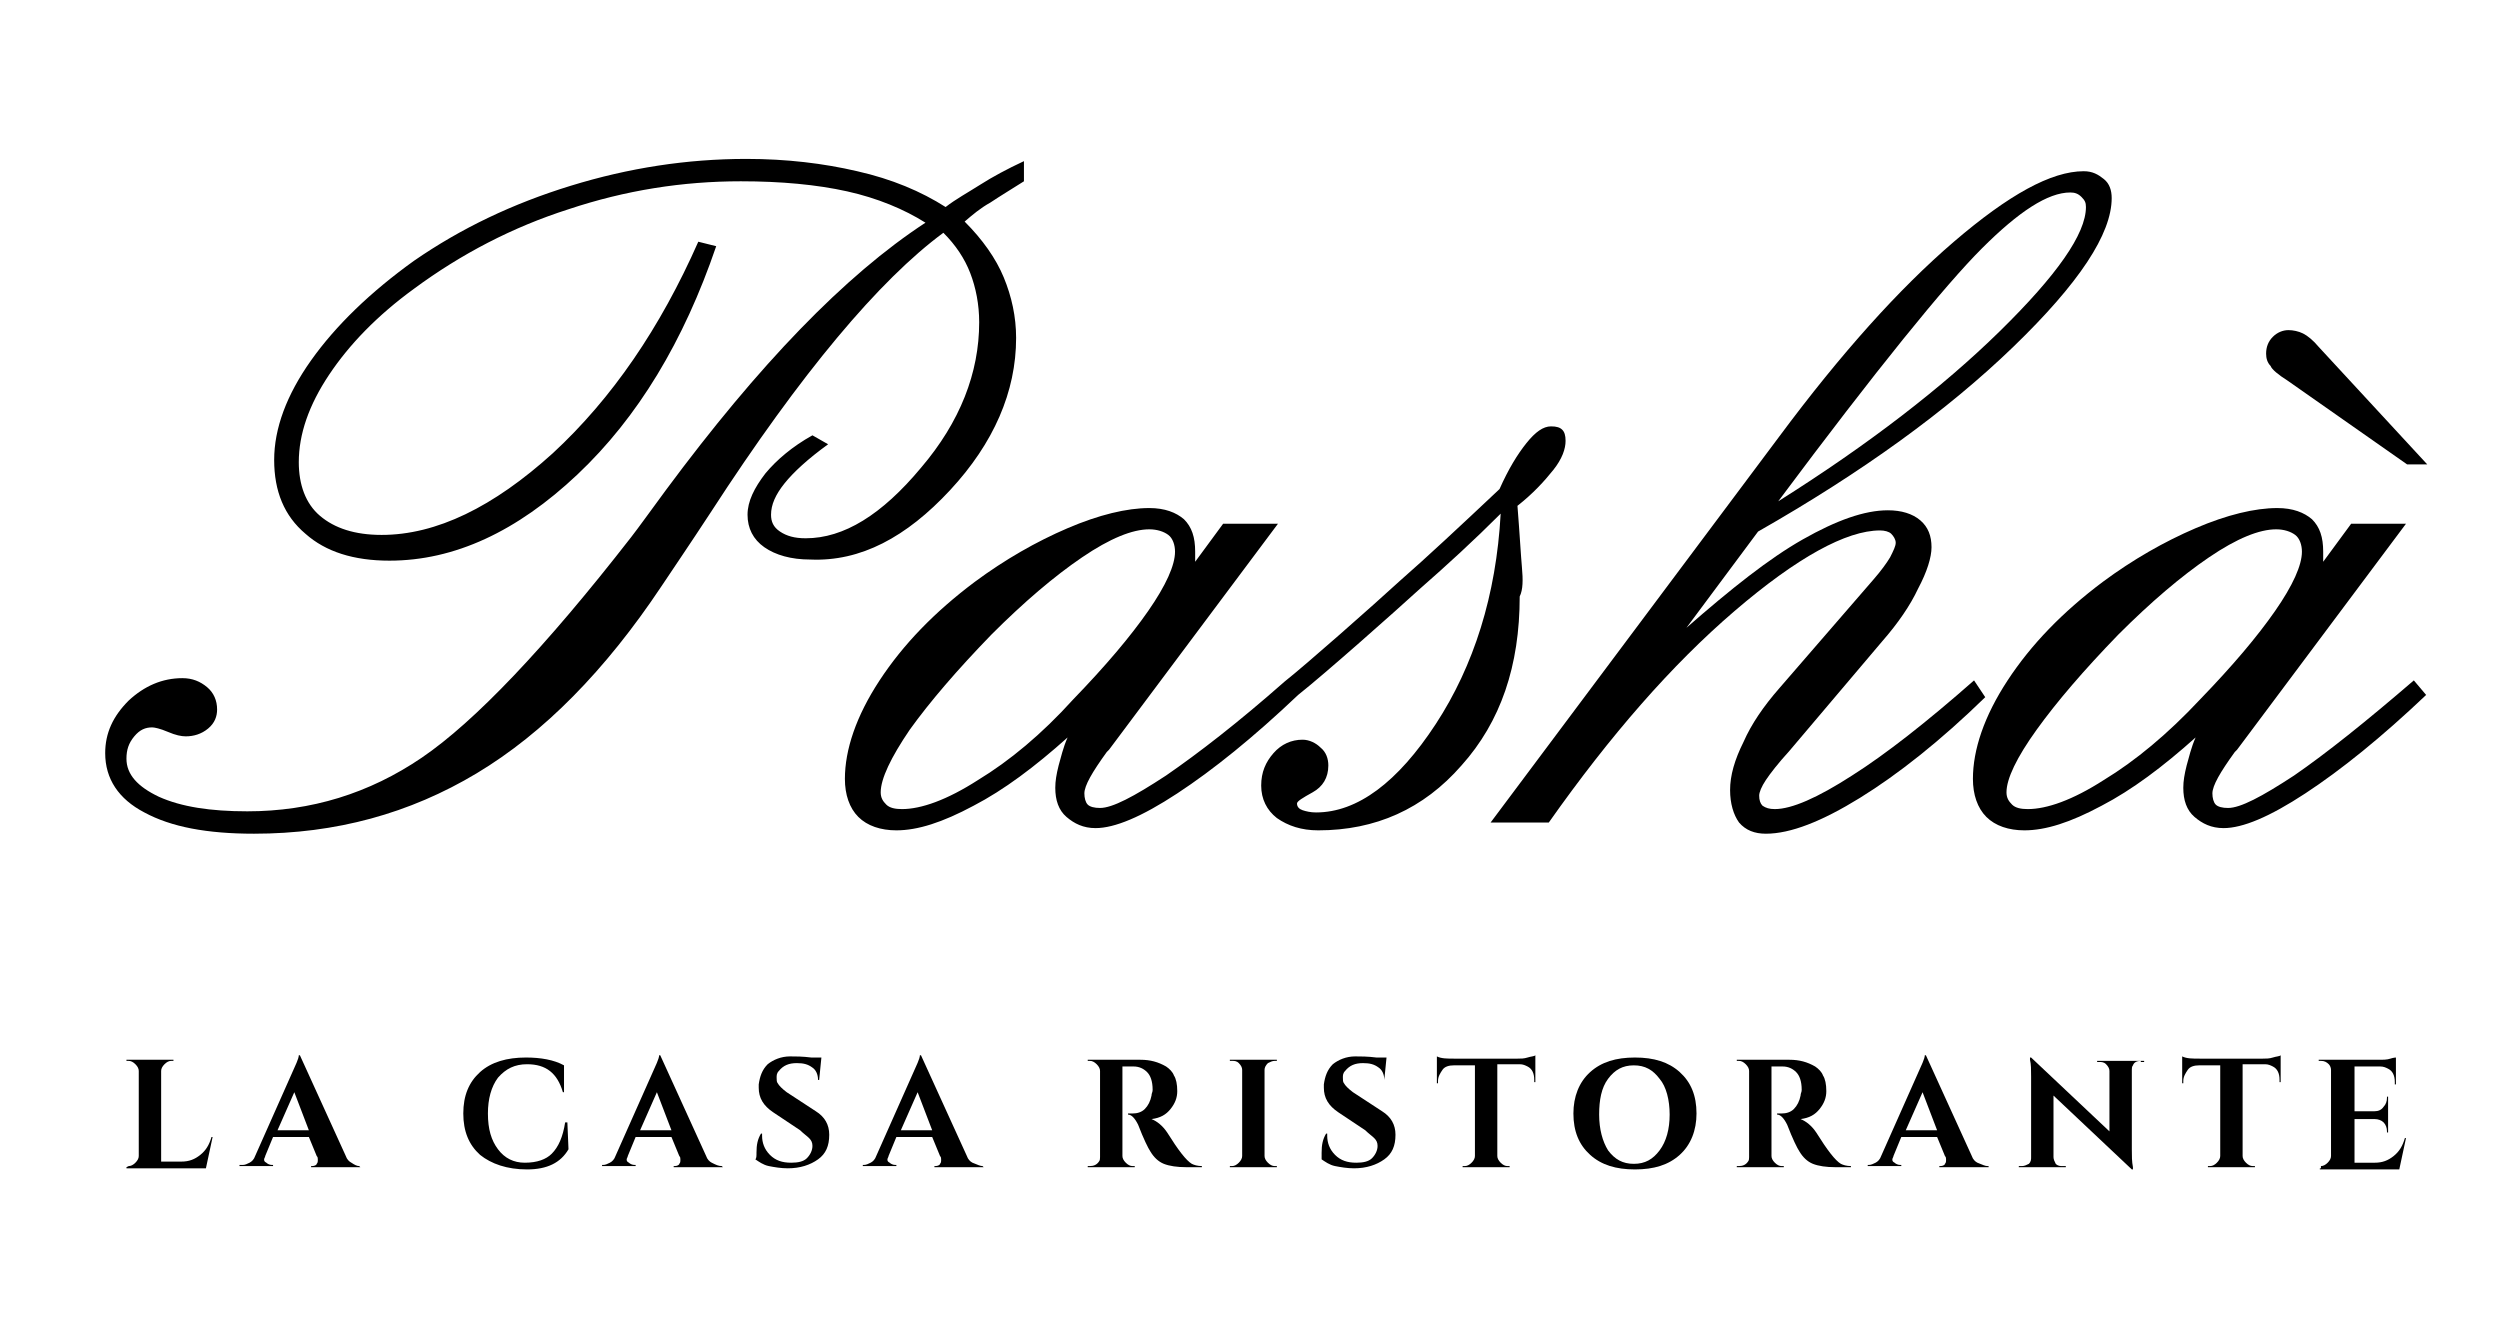
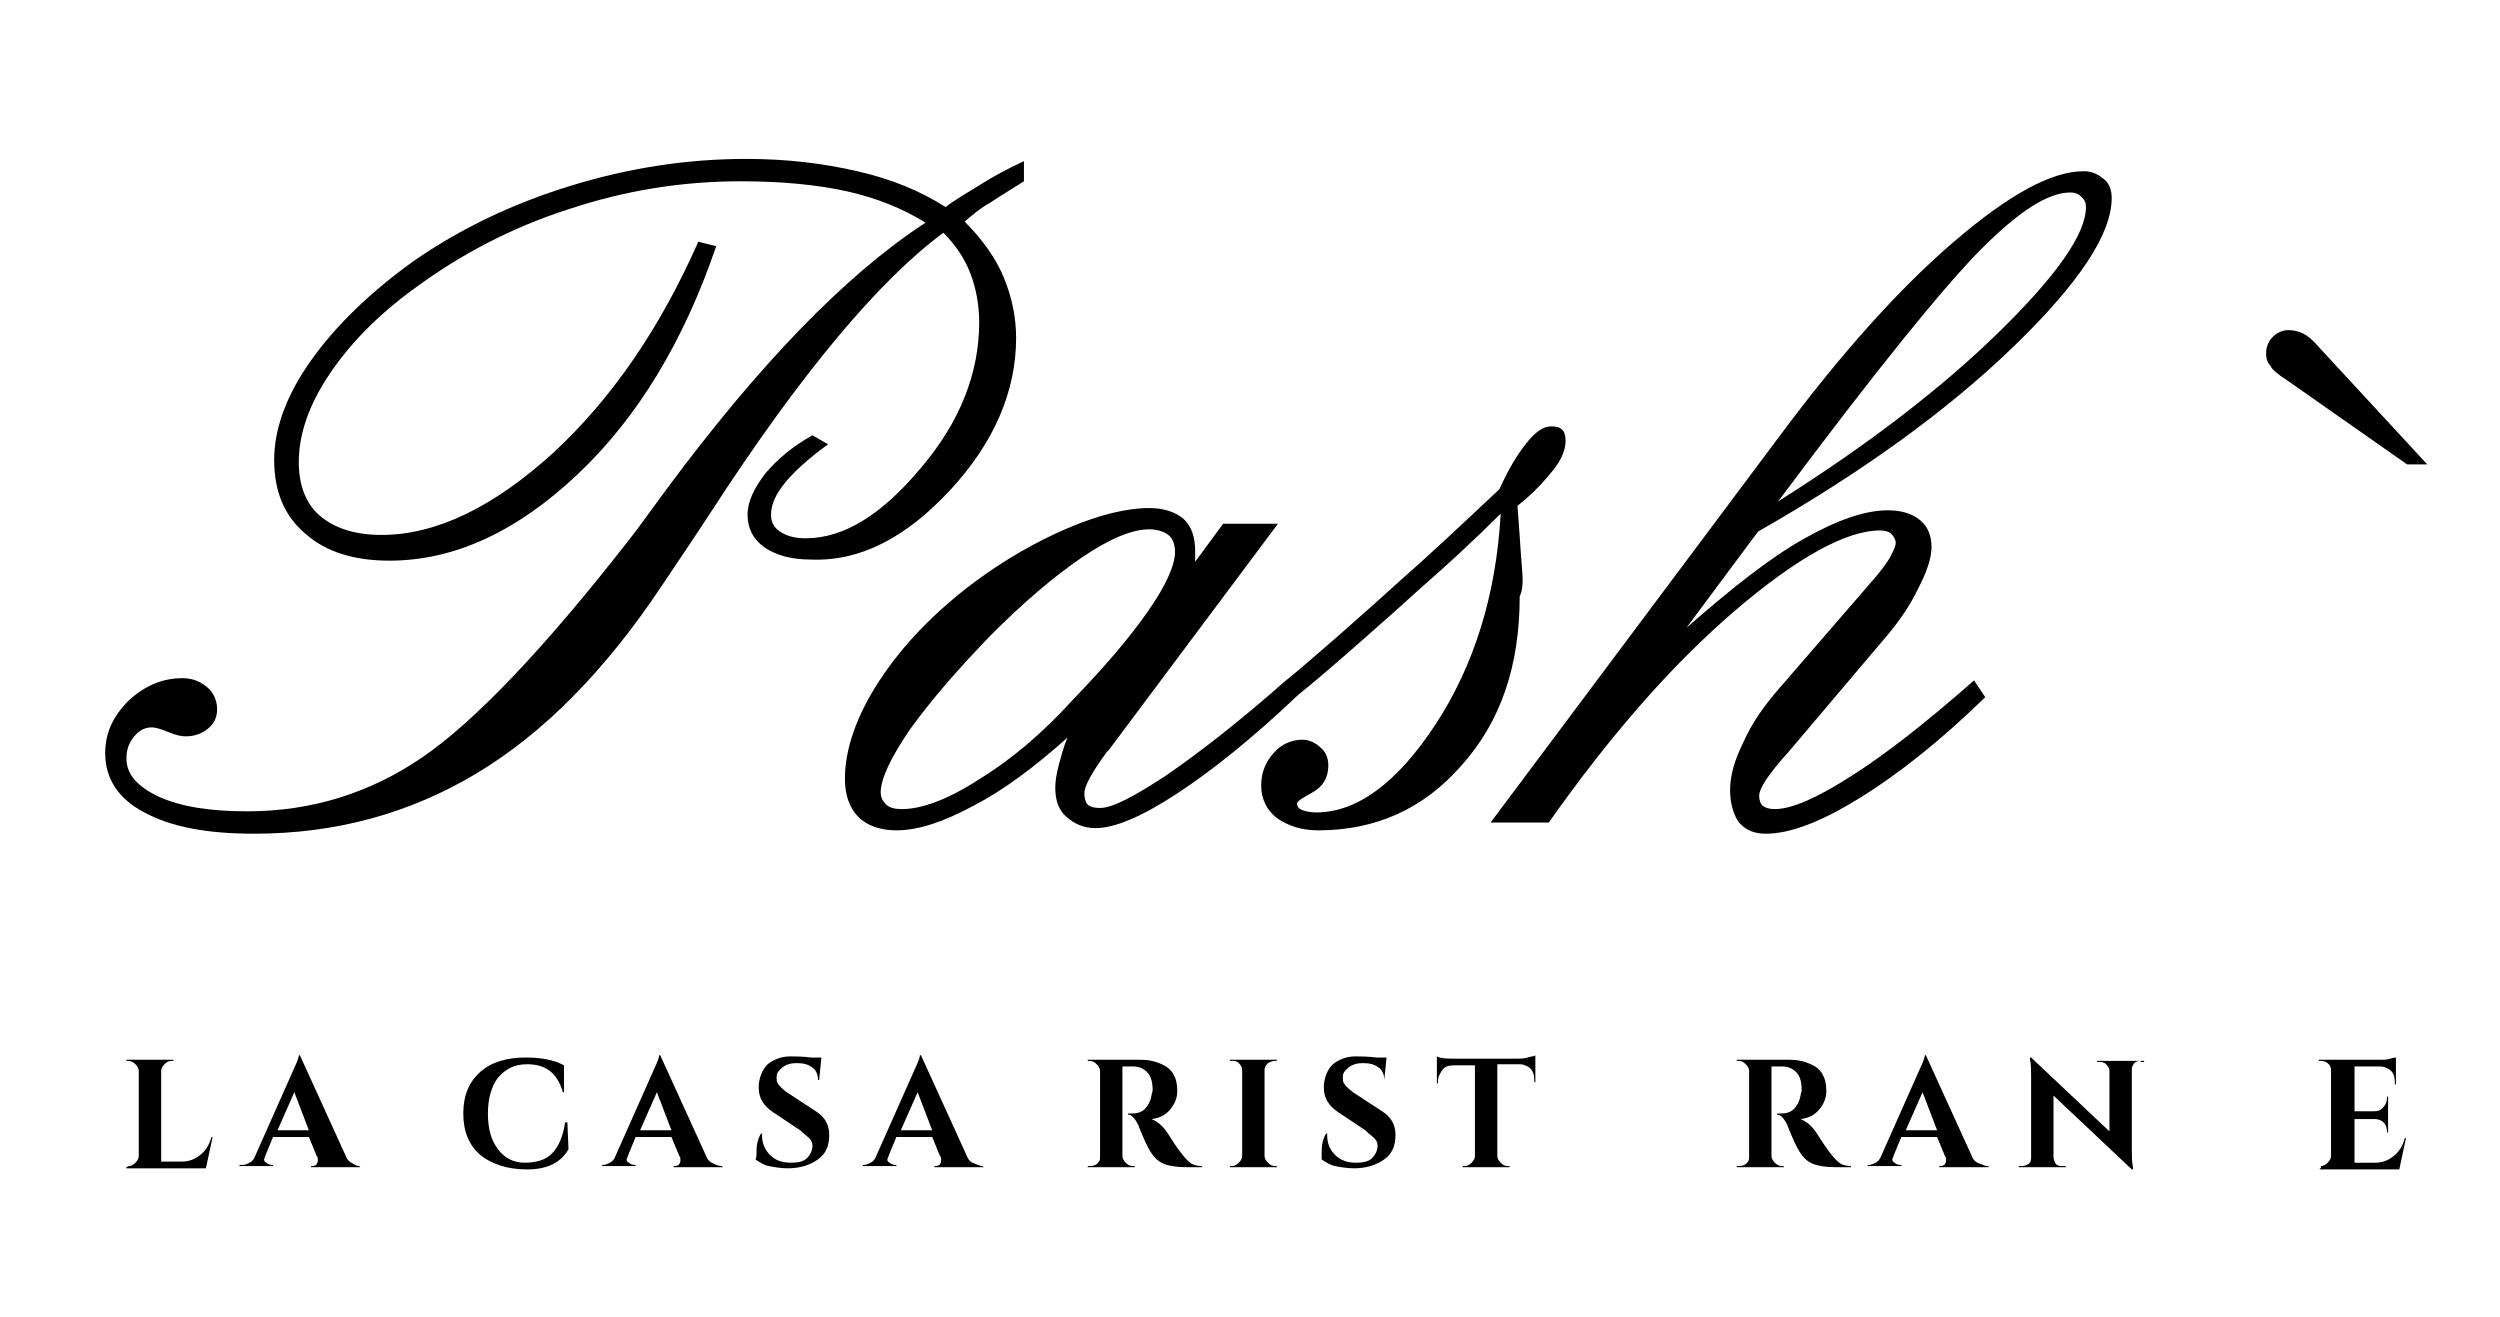
<svg xmlns="http://www.w3.org/2000/svg" version="1.1" id="Livello_1" x="0px" y="0px" viewBox="0 0 223.4 117.7" style="enable-background:new 0 0 223.4 117.7;" xml:space="preserve">
  <g>
    <path d="M84.9,43.8c3.9-4.2,5.9-8.8,5.9-13.6c0-1.9-0.4-3.7-1.1-5.4c-0.7-1.7-1.9-3.4-3.5-5c0.7-0.6,1.4-1.2,2.3-1.7   c0.9-0.6,1.9-1.2,3-1.9v-1.8c-1.5,0.7-2.8,1.4-3.9,2.1c-1.1,0.7-2.2,1.3-3.1,2c-2.2-1.4-4.8-2.5-7.9-3.2c-3-0.7-6.3-1.1-9.9-1.1   c-5.3,0-10.5,0.8-15.7,2.4s-9.8,3.8-14,6.7c-3.9,2.8-7,5.8-9.2,8.9c-2.2,3.1-3.3,6.1-3.3,8.9s0.9,5,2.8,6.6   c1.8,1.6,4.3,2.4,7.5,2.4c5.8,0,11.4-2.6,16.8-7.7C57,37.3,61.1,30.5,64,22l-1.6-0.4c-3.4,7.7-7.7,14-13,18.9   c-5.3,4.8-10.4,7.3-15.3,7.3c-2.4,0-4.2-0.6-5.5-1.7c-1.3-1.1-1.9-2.8-1.9-4.8c0-2.5,0.9-5.1,2.7-7.8c1.8-2.7,4.3-5.3,7.6-7.7   c4.2-3.1,8.8-5.5,13.8-7.1c5.1-1.7,10.2-2.5,15.4-2.5c3.6,0,6.8,0.3,9.5,0.9s5.1,1.6,7,2.8c-7.2,4.7-14.9,12.7-23.2,23.9   c-1.4,1.9-2.4,3.3-3.1,4.2c-7.7,9.9-14,16.5-18.7,19.7s-9.9,4.8-15.6,4.8c-3.3,0-5.9-0.4-7.9-1.3c-1.9-0.9-2.9-2-2.9-3.4   c0-0.8,0.2-1.4,0.7-2s1-0.8,1.6-0.8c0.2,0,0.7,0.1,1.4,0.4c0.7,0.3,1.2,0.4,1.6,0.4c0.7,0,1.4-0.2,2-0.7s0.8-1.1,0.8-1.7   c0-0.8-0.3-1.5-0.9-2c-0.6-0.5-1.3-0.8-2.2-0.8c-1.8,0-3.4,0.7-4.8,2c-1.4,1.4-2.1,2.9-2.1,4.7c0,2.3,1.2,4.1,3.5,5.3   c2.4,1.3,5.6,1.9,9.8,1.9c7.3,0,13.9-1.8,19.9-5.4c6-3.6,11.5-9.2,16.5-16.7c1-1.5,2.5-3.7,4.4-6.6c8.1-12.5,15.1-20.8,20.8-25   c1.1,1.1,1.9,2.3,2.4,3.6c0.5,1.3,0.8,2.8,0.8,4.4c0,4.5-1.7,8.9-5.2,13c-3.5,4.2-6.9,6.3-10.3,6.3c-1,0-1.7-0.2-2.3-0.6   c-0.6-0.4-0.8-0.9-0.8-1.5c0-0.9,0.4-1.8,1.2-2.8c0.8-1,2.1-2.2,3.9-3.5l-1.4-0.8c-1.8,1-3.2,2.2-4.2,3.4c-1,1.3-1.6,2.5-1.6,3.7   s0.5,2.2,1.5,2.9s2.4,1.1,4.1,1.1C76.9,50.2,81,48,84.9,43.8" />
    <path d="M136,50.7c-0.1-1.1-0.2-3-0.4-5.5c1.4-1.1,2.4-2.2,3.2-3.2s1.1-1.9,1.1-2.6c0-0.5-0.1-0.8-0.3-1s-0.5-0.3-1-0.3   c-0.7,0-1.4,0.5-2.2,1.5s-1.6,2.3-2.4,4.1c-3.5,3.3-6.5,6.1-8.9,8.2c-2.4,2.2-8.4,7.5-10.3,9c-4.2,3.7-7.7,6.4-10.6,8.4   c-2.9,1.9-4.8,2.9-5.9,2.9c-0.5,0-0.9-0.1-1.1-0.3c-0.2-0.2-0.3-0.6-0.3-1c0-0.7,0.7-1.9,2-3.7l0.2-0.2l15.1-20.2h-4.9l-2.5,3.4   v-0.9c0-1.3-0.3-2.2-1-2.9c-0.7-0.6-1.7-1-3.1-1c-2,0-4.5,0.6-7.3,1.8S89.8,50,87.1,52c-3.6,2.7-6.4,5.6-8.5,8.8s-3.1,6.2-3.1,8.8   c0,1.4,0.4,2.6,1.2,3.4c0.8,0.8,2,1.2,3.4,1.2c1.9,0,4.1-0.7,6.9-2.2c2.7-1.4,5.5-3.5,8.4-6.1c-0.4,0.9-0.6,1.8-0.8,2.5   c-0.2,0.8-0.3,1.4-0.3,2c0,1.1,0.3,2,1,2.6s1.5,1,2.6,1c1.7,0,4.1-1,7.3-3.1s6.8-5,10.8-8.8c2.4-1.9,8.6-7.4,10.9-9.5   c2.4-2.1,4.8-4.3,7.2-6.7c-0.4,7.3-2.4,13.6-5.8,18.8c-3.4,5.2-7,7.9-10.7,7.9c-0.5,0-0.9-0.1-1.2-0.2c-0.3-0.1-0.5-0.3-0.5-0.6   c0-0.2,0.5-0.5,1.4-1s1.4-1.3,1.4-2.4c0-0.6-0.2-1.2-0.7-1.6c-0.4-0.4-1-0.7-1.6-0.7c-1,0-1.9,0.4-2.6,1.2   c-0.7,0.8-1.1,1.7-1.1,2.9s0.5,2.2,1.4,2.9c1,0.7,2.2,1.1,3.7,1.1c5.1,0,9.4-1.9,12.8-5.8c3.5-3.9,5.2-8.9,5.2-15.1   C136.1,52.7,136.1,51.8,136,50.7 M87.4,69.7c-2.8,1.8-5.1,2.6-6.8,2.6c-0.6,0-1.1-0.1-1.4-0.4c-0.3-0.3-0.5-0.6-0.5-1.1   c0-1.2,0.9-3.1,2.6-5.6c1.8-2.5,4.2-5.3,7.3-8.5c2.9-2.9,5.6-5.2,8.1-6.9s4.5-2.5,6-2.5c0.7,0,1.3,0.2,1.7,0.5s0.6,0.9,0.6,1.5   c0,1.2-0.8,3-2.4,5.3c-1.6,2.3-3.8,4.9-6.7,7.9C93.1,65.6,90.2,68,87.4,69.7" />
    <path d="M176.4,60.8c-4.2,3.7-7.9,6.6-10.9,8.5c-3.1,2-5.4,3-6.9,3c-0.5,0-0.8-0.1-1.1-0.3c-0.2-0.2-0.3-0.5-0.3-0.9   c0-0.3,0.2-0.8,0.6-1.4c0.4-0.6,1.1-1.5,2.1-2.6l8.3-9.8c1.4-1.6,2.5-3.2,3.2-4.7c0.8-1.5,1.2-2.8,1.2-3.7c0-1-0.3-1.8-1-2.4   c-0.7-0.6-1.7-0.9-2.9-0.9c-2.1,0-4.6,0.9-7.6,2.6c-3,1.7-6.4,4.4-10.4,7.9l6.4-8.6c9.3-5.3,16.9-10.8,22.8-16.5   c5.9-5.7,8.8-10.1,8.8-13.3c0-0.7-0.2-1.3-0.7-1.7c-0.5-0.4-1-0.7-1.8-0.7c-2.9,0-6.7,2.1-11.6,6.3c-4.9,4.2-10.1,10-15.6,17.4   l-25.8,34.5h5.2c5.5-7.8,11-14.1,16.6-18.9c5.6-4.8,10-7.2,13-7.2c0.4,0,0.8,0.1,1,0.3s0.4,0.5,0.4,0.8s-0.2,0.7-0.5,1.3   c-0.3,0.5-0.8,1.2-1.5,2l-8.4,9.7c-1.4,1.6-2.5,3.2-3.2,4.8c-0.8,1.6-1.2,3-1.2,4.3c0,1.2,0.3,2.2,0.8,2.9c0.6,0.7,1.4,1,2.4,1   c2.2,0,5-1.1,8.4-3.2c3.4-2.1,7.2-5.1,11.2-9L176.4,60.8z M177.1,22.2c3.3-3.3,5.9-5,7.9-5c0.4,0,0.7,0.1,1,0.4s0.4,0.5,0.4,0.9   c0,2.4-2.6,6.1-7.7,11.1c-5.1,5-11.7,10.1-19.8,15.2C167.7,33,173.8,25.5,177.1,22.2" />
    <path d="M204.4,34l10.7,7.5h1.8L207.2,31c-0.5-0.6-1-1-1.4-1.2s-0.9-0.3-1.3-0.3c-0.5,0-1,0.2-1.4,0.6s-0.6,0.9-0.6,1.5   c0,0.4,0.1,0.8,0.4,1.1C203,33,203.6,33.5,204.4,34" />
-     <path d="M205,69.3c-2.9,1.9-4.8,2.9-5.9,2.9c-0.5,0-0.9-0.1-1.1-0.3c-0.2-0.2-0.3-0.6-0.3-1c0-0.7,0.7-1.9,2-3.7l0.2-0.2L215,46.8   h-4.9l-2.5,3.4v-0.9c0-1.3-0.3-2.2-1-2.9c-0.7-0.6-1.7-1-3.1-1c-2,0-4.5,0.6-7.3,1.8s-5.6,2.8-8.3,4.8c-3.6,2.7-6.4,5.6-8.5,8.8   s-3.1,6.2-3.1,8.8c0,1.4,0.4,2.6,1.2,3.4c0.8,0.8,2,1.2,3.4,1.2c1.9,0,4.1-0.7,6.9-2.2c2.7-1.4,5.5-3.5,8.4-6.1   c-0.4,0.9-0.6,1.8-0.8,2.5c-0.2,0.8-0.3,1.4-0.3,2c0,1.1,0.3,2,1,2.6s1.5,1,2.6,1c1.7,0,4.1-1,7.3-3.1s6.8-5,10.8-8.8l-1.1-1.3   C211.4,64.5,207.9,67.3,205,69.3 M188,69.7c-2.8,1.8-5.1,2.6-6.8,2.6c-0.6,0-1.1-0.1-1.4-0.4c-0.3-0.3-0.5-0.6-0.5-1.1   c0-1.2,0.9-3.1,2.7-5.6c1.8-2.5,4.2-5.3,7.3-8.5c2.9-2.9,5.6-5.2,8.1-6.9s4.5-2.5,6-2.5c0.7,0,1.3,0.2,1.7,0.5s0.6,0.9,0.6,1.5   c0,1.2-0.8,3-2.4,5.3c-1.6,2.3-3.8,4.9-6.7,7.9C193.7,65.6,190.8,68,188,69.7" />
    <path d="M11.5,104.2c0.2,0,0.4-0.1,0.6-0.3c0.2-0.2,0.3-0.4,0.3-0.6v-7.6c0-0.2-0.1-0.4-0.3-0.6c-0.2-0.2-0.4-0.3-0.6-0.3h-0.2   v-0.1h4.2v0.1h-0.2c-0.2,0-0.4,0.1-0.6,0.3c-0.2,0.2-0.3,0.4-0.3,0.6v8.1h1.8c0.7,0,1.2-0.2,1.7-0.6c0.5-0.4,0.8-0.9,1-1.6H19   l-0.6,2.8h-7.1v-0.1L11.5,104.2L11.5,104.2z" />
    <path d="M24.8,101h2.8l-1.3-3.4L24.8,101z M32.1,104.2L32.1,104.2l0.1,0.1h-4.4v-0.1h0.1c0.2,0,0.4-0.1,0.4-0.2   c0.1-0.1,0.1-0.2,0.1-0.4c0-0.1,0-0.2-0.1-0.3l-0.7-1.7h-3.2l-0.7,1.7c0,0.1-0.1,0.2-0.1,0.3s0,0.2,0.2,0.3   c0.1,0.1,0.3,0.2,0.5,0.2h0.1v0.1h-3v-0.1h0.3c0.2,0,0.4-0.1,0.6-0.2c0.2-0.1,0.4-0.3,0.5-0.6l3.2-7.2c0.4-0.9,0.7-1.5,0.7-1.8h0.1   l4.1,9c0.1,0.3,0.3,0.5,0.5,0.6C31.7,104.1,31.9,104.2,32.1,104.2" />
    <path d="M47.1,104.5c-1.8,0-3.2-0.5-4.2-1.3c-1-0.9-1.5-2.1-1.5-3.7c0-1.6,0.5-2.8,1.5-3.7s2.4-1.3,4.1-1.3c1.3,0,2.5,0.2,3.4,0.7   v2.4h-0.1c-0.5-1.7-1.5-2.5-3.2-2.5c-1.1,0-1.9,0.4-2.6,1.2c-0.6,0.8-0.9,1.9-0.9,3.2c0,1.4,0.3,2.4,0.9,3.2s1.4,1.2,2.4,1.2   c1.1,0,1.9-0.3,2.4-0.8c0.6-0.6,1-1.5,1.2-2.8h0.2l0.1,2.4C50.1,103.9,48.9,104.5,47.1,104.5" />
    <path d="M57.2,101H60l-1.3-3.4L57.2,101z M64.5,104.2L64.5,104.2l0.1,0.1h-4.4v-0.1h0.1c0.2,0,0.4-0.1,0.4-0.2   c0.1-0.1,0.1-0.2,0.1-0.4c0-0.1,0-0.2-0.1-0.3l-0.7-1.7h-3.2l-0.7,1.7c0,0.1-0.1,0.2-0.1,0.3s0,0.2,0.2,0.3   c0.1,0.1,0.3,0.2,0.5,0.2h0.1v0.1h-3v-0.1h0.1c0.2,0,0.4-0.1,0.6-0.2c0.2-0.1,0.4-0.3,0.5-0.6l3.2-7.2c0.4-0.9,0.7-1.5,0.7-1.8H59   l4.1,9c0.1,0.3,0.3,0.5,0.5,0.6C64,104.1,64.2,104.2,64.5,104.2" />
    <path d="M67.6,103c0-0.7,0.1-1.2,0.4-1.7h0.1c0,0.1,0,0.1,0,0.2c0,0.6,0.2,1.2,0.7,1.7s1.1,0.7,1.9,0.7c0.6,0,1.1-0.1,1.4-0.4   c0.3-0.3,0.5-0.7,0.5-1.1c0-0.3-0.1-0.5-0.3-0.7c-0.2-0.2-0.5-0.4-0.8-0.7l-2.4-1.6c-0.9-0.6-1.3-1.3-1.3-2.2c0-0.1,0-0.2,0-0.3   c0.1-0.7,0.3-1.3,0.8-1.8c0.5-0.4,1.2-0.7,2-0.7c0.5,0,1.1,0,1.9,0.1h0.9l-0.2,2h-0.1c0-0.5-0.2-0.9-0.5-1.1   c-0.4-0.3-0.8-0.4-1.4-0.4c-0.7,0-1.2,0.2-1.6,0.7c-0.2,0.2-0.2,0.4-0.2,0.6c0,0.2,0,0.4,0.1,0.5c0.1,0.2,0.4,0.5,0.8,0.8l2.6,1.7   c0.8,0.5,1.2,1.2,1.2,2.1c0,1-0.3,1.7-1,2.2s-1.6,0.8-2.7,0.8c-0.6,0-1.2-0.1-1.7-0.2c-0.5-0.1-0.9-0.4-1.2-0.6   C67.6,103.5,67.6,103.3,67.6,103" />
    <path d="M80.5,101h2.8L82,97.6L80.5,101z M87.8,104.2L87.8,104.2l0.1,0.1h-4.4v-0.1h0.1c0.2,0,0.4-0.1,0.4-0.2   c0.1-0.1,0.1-0.2,0.1-0.4c0-0.1,0-0.2-0.1-0.3l-0.7-1.7h-3.2l-0.7,1.7c0,0.1-0.1,0.2-0.1,0.3s0,0.2,0.2,0.3   c0.1,0.1,0.3,0.2,0.5,0.2h0.1v0.1h-3v-0.1h0.1c0.2,0,0.4-0.1,0.6-0.2c0.2-0.1,0.4-0.3,0.5-0.6l3.2-7.2c0.4-0.9,0.7-1.5,0.7-1.8h0.1   l4.1,9c0.1,0.3,0.3,0.5,0.5,0.6C87.4,104.1,87.6,104.2,87.8,104.2" />
    <path d="M100.9,95.3h-0.6l0,0v8c0,0.2,0.1,0.4,0.3,0.6c0.2,0.2,0.4,0.3,0.6,0.3h0.2v0.1h-4.2v-0.1h0.2c0.3,0,0.6-0.1,0.8-0.4   c0.1-0.1,0.1-0.3,0.1-0.4v-7.7c0-0.2-0.1-0.4-0.3-0.6c-0.2-0.2-0.4-0.3-0.6-0.3h-0.2v-0.1h4.7c0.9,0,1.6,0.2,2.3,0.6   c0.3,0.2,0.6,0.5,0.7,0.8c0.2,0.3,0.3,0.8,0.3,1.4c0,0.6-0.2,1.1-0.6,1.6c-0.4,0.5-0.9,0.8-1.7,0.9c0.5,0.2,1,0.6,1.4,1.2   c1,1.6,1.7,2.5,2.2,2.8c0.2,0.1,0.5,0.2,0.9,0.2v0.1H106c-0.8,0-1.5-0.1-2-0.3s-0.9-0.6-1.2-1.1c-0.2-0.3-0.6-1.1-1.1-2.4   c-0.3-0.6-0.6-0.9-0.9-0.9v-0.1h0.4c0.4,0,0.8-0.1,1.1-0.4c0.3-0.3,0.5-0.7,0.6-1.2c0-0.2,0.1-0.3,0.1-0.5c0-0.8-0.2-1.3-0.5-1.6   s-0.7-0.5-1.2-0.5L100.9,95.3L100.9,95.3z" />
    <path d="M110.1,104.2c0.2,0,0.4-0.1,0.6-0.3c0.2-0.2,0.3-0.4,0.3-0.6v-7.7c0-0.2-0.1-0.4-0.3-0.6c-0.2-0.2-0.4-0.2-0.6-0.2h-0.2   v-0.1h4.2v0.1h-0.2c-0.2,0-0.4,0.1-0.6,0.2c-0.2,0.2-0.3,0.4-0.3,0.6v7.7c0,0.2,0.1,0.4,0.3,0.6c0.2,0.2,0.4,0.3,0.6,0.3h0.2v0.1   h-4.2v-0.1H110.1z" />
    <path d="M118.1,103c0-0.7,0.1-1.2,0.4-1.7h0.1c0,0.1,0,0.1,0,0.2c0,0.6,0.2,1.2,0.7,1.7s1.1,0.7,1.9,0.7c0.6,0,1.1-0.1,1.4-0.4   c0.3-0.3,0.5-0.7,0.5-1.1c0-0.3-0.1-0.5-0.3-0.7s-0.5-0.4-0.8-0.7l-2.4-1.6c-0.9-0.6-1.3-1.3-1.3-2.2c0-0.1,0-0.2,0-0.3   c0.1-0.7,0.3-1.3,0.8-1.8c0.5-0.4,1.2-0.7,2-0.7c0.5,0,1.1,0,1.9,0.1h0.9l-0.2,2h0c0-0.5-0.2-0.9-0.5-1.1c-0.4-0.3-0.8-0.4-1.4-0.4   c-0.7,0-1.2,0.2-1.6,0.7c-0.2,0.2-0.2,0.4-0.2,0.6c0,0.2,0,0.4,0.1,0.5c0.1,0.2,0.4,0.5,0.8,0.8l2.6,1.7c0.8,0.5,1.2,1.2,1.2,2.1   c0,1-0.3,1.7-1,2.2s-1.6,0.8-2.7,0.8c-0.6,0-1.2-0.1-1.7-0.2c-0.5-0.1-0.9-0.4-1.2-0.6C118.1,103.5,118.1,103.3,118.1,103" />
    <path d="M133.8,95.2v8.1c0,0.2,0.1,0.4,0.3,0.6c0.2,0.2,0.4,0.3,0.6,0.3h0.2v0.1h-4.2v-0.1h0.2c0.2,0,0.4-0.1,0.6-0.3   c0.2-0.2,0.3-0.4,0.3-0.6v-8.1h-1.9c-0.4,0-0.8,0.1-1,0.4c-0.2,0.3-0.4,0.6-0.4,1v0.2h-0.1v-2.4c0.4,0.2,0.9,0.2,1.6,0.2h5.6   c0.3,0,0.6,0,0.9-0.1c0.3-0.1,0.6-0.1,0.7-0.2v2.4h-0.1v-0.2c0-0.6-0.2-1-0.6-1.2c-0.2-0.1-0.4-0.2-0.7-0.2h-2V95.2z" />
-     <path d="M143.7,102.8c0.6,0.8,1.3,1.2,2.3,1.2s1.7-0.4,2.3-1.2s0.9-1.9,0.9-3.2s-0.3-2.5-0.9-3.2c-0.6-0.8-1.3-1.2-2.3-1.2   s-1.7,0.4-2.3,1.2s-0.8,1.9-0.8,3.2S143.2,102,143.7,102.8 M142.1,95.8c1-0.9,2.3-1.3,4-1.3s3,0.4,4,1.3c1,0.9,1.5,2.1,1.5,3.7   c0,1.5-0.5,2.8-1.5,3.7s-2.3,1.3-4,1.3s-3-0.4-4-1.3c-1-0.9-1.5-2.1-1.5-3.7C140.6,98,141.1,96.7,142.1,95.8" />
    <path d="M158.9,95.3h-0.6l0,0v8c0,0.2,0.1,0.4,0.3,0.6c0.2,0.2,0.4,0.3,0.6,0.3h0.2v0.1h-4.2v-0.1h0.2c0.3,0,0.6-0.1,0.8-0.4   c0.1-0.1,0.1-0.3,0.1-0.4v-7.7c0-0.2-0.1-0.4-0.3-0.6c-0.2-0.2-0.4-0.3-0.6-0.3h-0.2v-0.1h4.7c0.9,0,1.6,0.2,2.3,0.6   c0.3,0.2,0.6,0.5,0.7,0.8c0.2,0.3,0.3,0.8,0.3,1.4c0,0.6-0.2,1.1-0.6,1.6c-0.4,0.5-0.9,0.8-1.7,0.9c0.5,0.2,1,0.6,1.4,1.2   c1,1.6,1.7,2.5,2.2,2.8c0.2,0.1,0.5,0.2,0.9,0.2v0.1H164c-0.8,0-1.5-0.1-2-0.3s-0.9-0.6-1.2-1.1c-0.2-0.3-0.6-1.1-1.1-2.4   c-0.3-0.6-0.6-0.9-0.9-0.9v-0.1h0.4c0.4,0,0.8-0.1,1.1-0.4c0.3-0.3,0.5-0.7,0.6-1.2c0-0.2,0.1-0.3,0.1-0.5c0-0.8-0.2-1.3-0.5-1.6   s-0.7-0.5-1.2-0.5L158.9,95.3L158.9,95.3z" />
    <path d="M170.3,101h2.8l-1.3-3.4L170.3,101z M177.6,104.2h0.1v0.1h-4.4v-0.1h0.1c0.2,0,0.4-0.1,0.4-0.2c0.1-0.1,0.1-0.2,0.1-0.4   c0-0.1,0-0.2-0.1-0.3l-0.7-1.7h-3.2l-0.7,1.7c0,0.1-0.1,0.2-0.1,0.3s0,0.2,0.2,0.3c0.1,0.1,0.3,0.2,0.5,0.2h0.1v0.1h-3v-0.1h0.1   c0.2,0,0.4-0.1,0.6-0.2c0.2-0.1,0.4-0.3,0.5-0.6l3.2-7.2c0.4-0.9,0.7-1.5,0.7-1.8h0.1l4.1,9c0.1,0.3,0.3,0.5,0.5,0.6   C177.2,104.1,177.4,104.2,177.6,104.2" />
    <path d="M191.3,94.8c-0.3,0-0.6,0.1-0.7,0.4c-0.1,0.1-0.1,0.3-0.1,0.4v7.1c0,0.6,0,1.1,0.1,1.6v0.2h-0.1l-7-6.6v5.5   c0,0.2,0.1,0.4,0.2,0.6c0.2,0.2,0.4,0.2,0.6,0.2h0.3v0.1h-4.2v-0.1h0.3c0.2,0,0.4-0.1,0.6-0.2c0.2-0.2,0.2-0.4,0.2-0.6v-7.2   c0-0.6,0-1.1-0.1-1.5v-0.2h0.1l7,6.6v-5.4c0-0.2-0.1-0.4-0.3-0.6c-0.2-0.2-0.4-0.2-0.6-0.2h-0.2v-0.1h4.2v0.1h-0.3V94.8z" />
-     <path d="M200.4,95.2v8.1c0,0.2,0.1,0.4,0.3,0.6c0.2,0.2,0.4,0.3,0.6,0.3h0.2v0.1h-4.2v-0.1h0.2c0.2,0,0.4-0.1,0.6-0.3   c0.2-0.2,0.3-0.4,0.3-0.6v-8.1h-1.9c-0.4,0-0.8,0.1-1,0.4c-0.2,0.3-0.4,0.6-0.4,1v0.2H195v-2.4c0.4,0.2,0.9,0.2,1.6,0.2h5.6   c0.3,0,0.6,0,0.9-0.1c0.3-0.1,0.6-0.1,0.7-0.2v2.4h-0.1v-0.2c0-0.6-0.2-1-0.6-1.2c-0.2-0.1-0.4-0.2-0.7-0.2h-2V95.2z" />
    <path d="M207.4,104.2c0.2,0,0.4-0.1,0.6-0.3c0.2-0.2,0.3-0.4,0.3-0.6v-7.7c0-0.2-0.1-0.4-0.2-0.5c-0.2-0.2-0.4-0.3-0.7-0.3h-0.2   v-0.1h5.3c0.5,0,0.8,0,1.1-0.1s0.5-0.1,0.5-0.1v2.4H214v-0.2c0-0.6-0.2-1-0.6-1.2c-0.2-0.1-0.4-0.2-0.7-0.2h-2.3v4h1.8   c0.3,0,0.6-0.1,0.8-0.4c0.2-0.2,0.3-0.5,0.3-0.8V98h0.1v3.2h-0.1v-0.1c0-0.3-0.1-0.6-0.3-0.8s-0.5-0.3-0.8-0.3h-1.8v3.9h1.8   c0.7,0,1.2-0.2,1.7-0.6c0.5-0.4,0.8-0.9,1-1.6h0.1l-0.6,2.8h-7.1v-0.1h0.1V104.2z" />
  </g>
</svg>